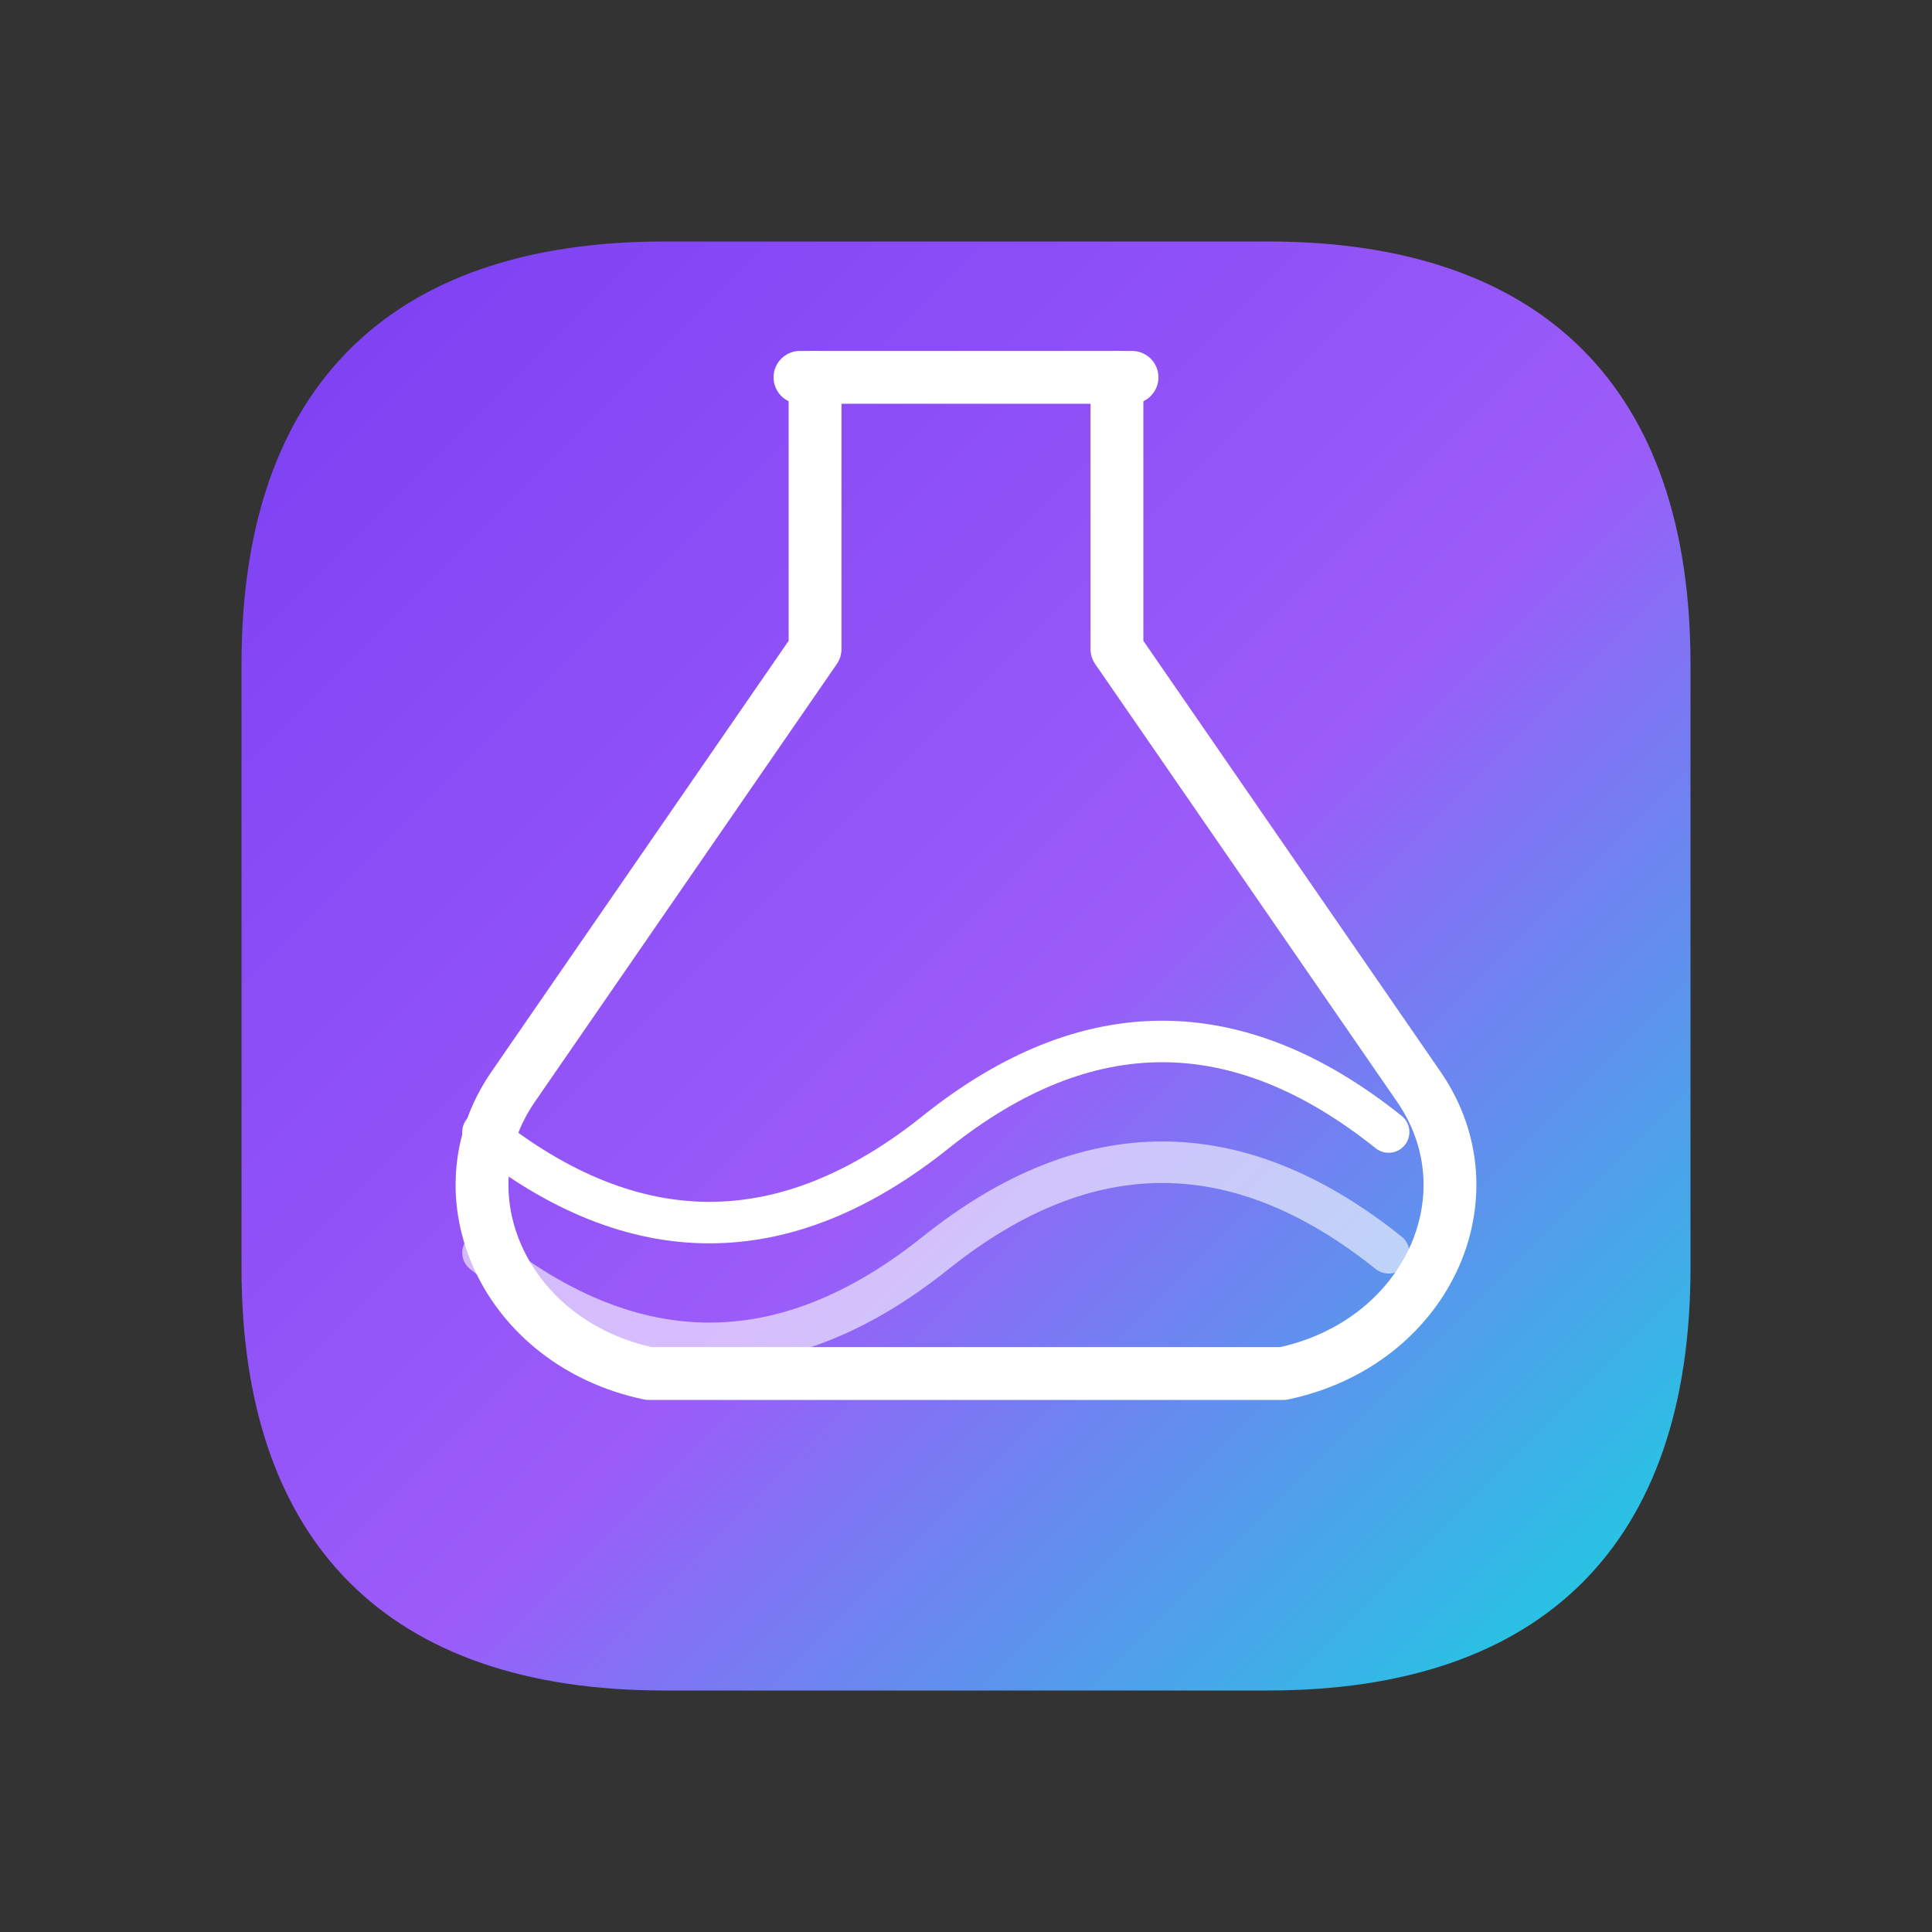
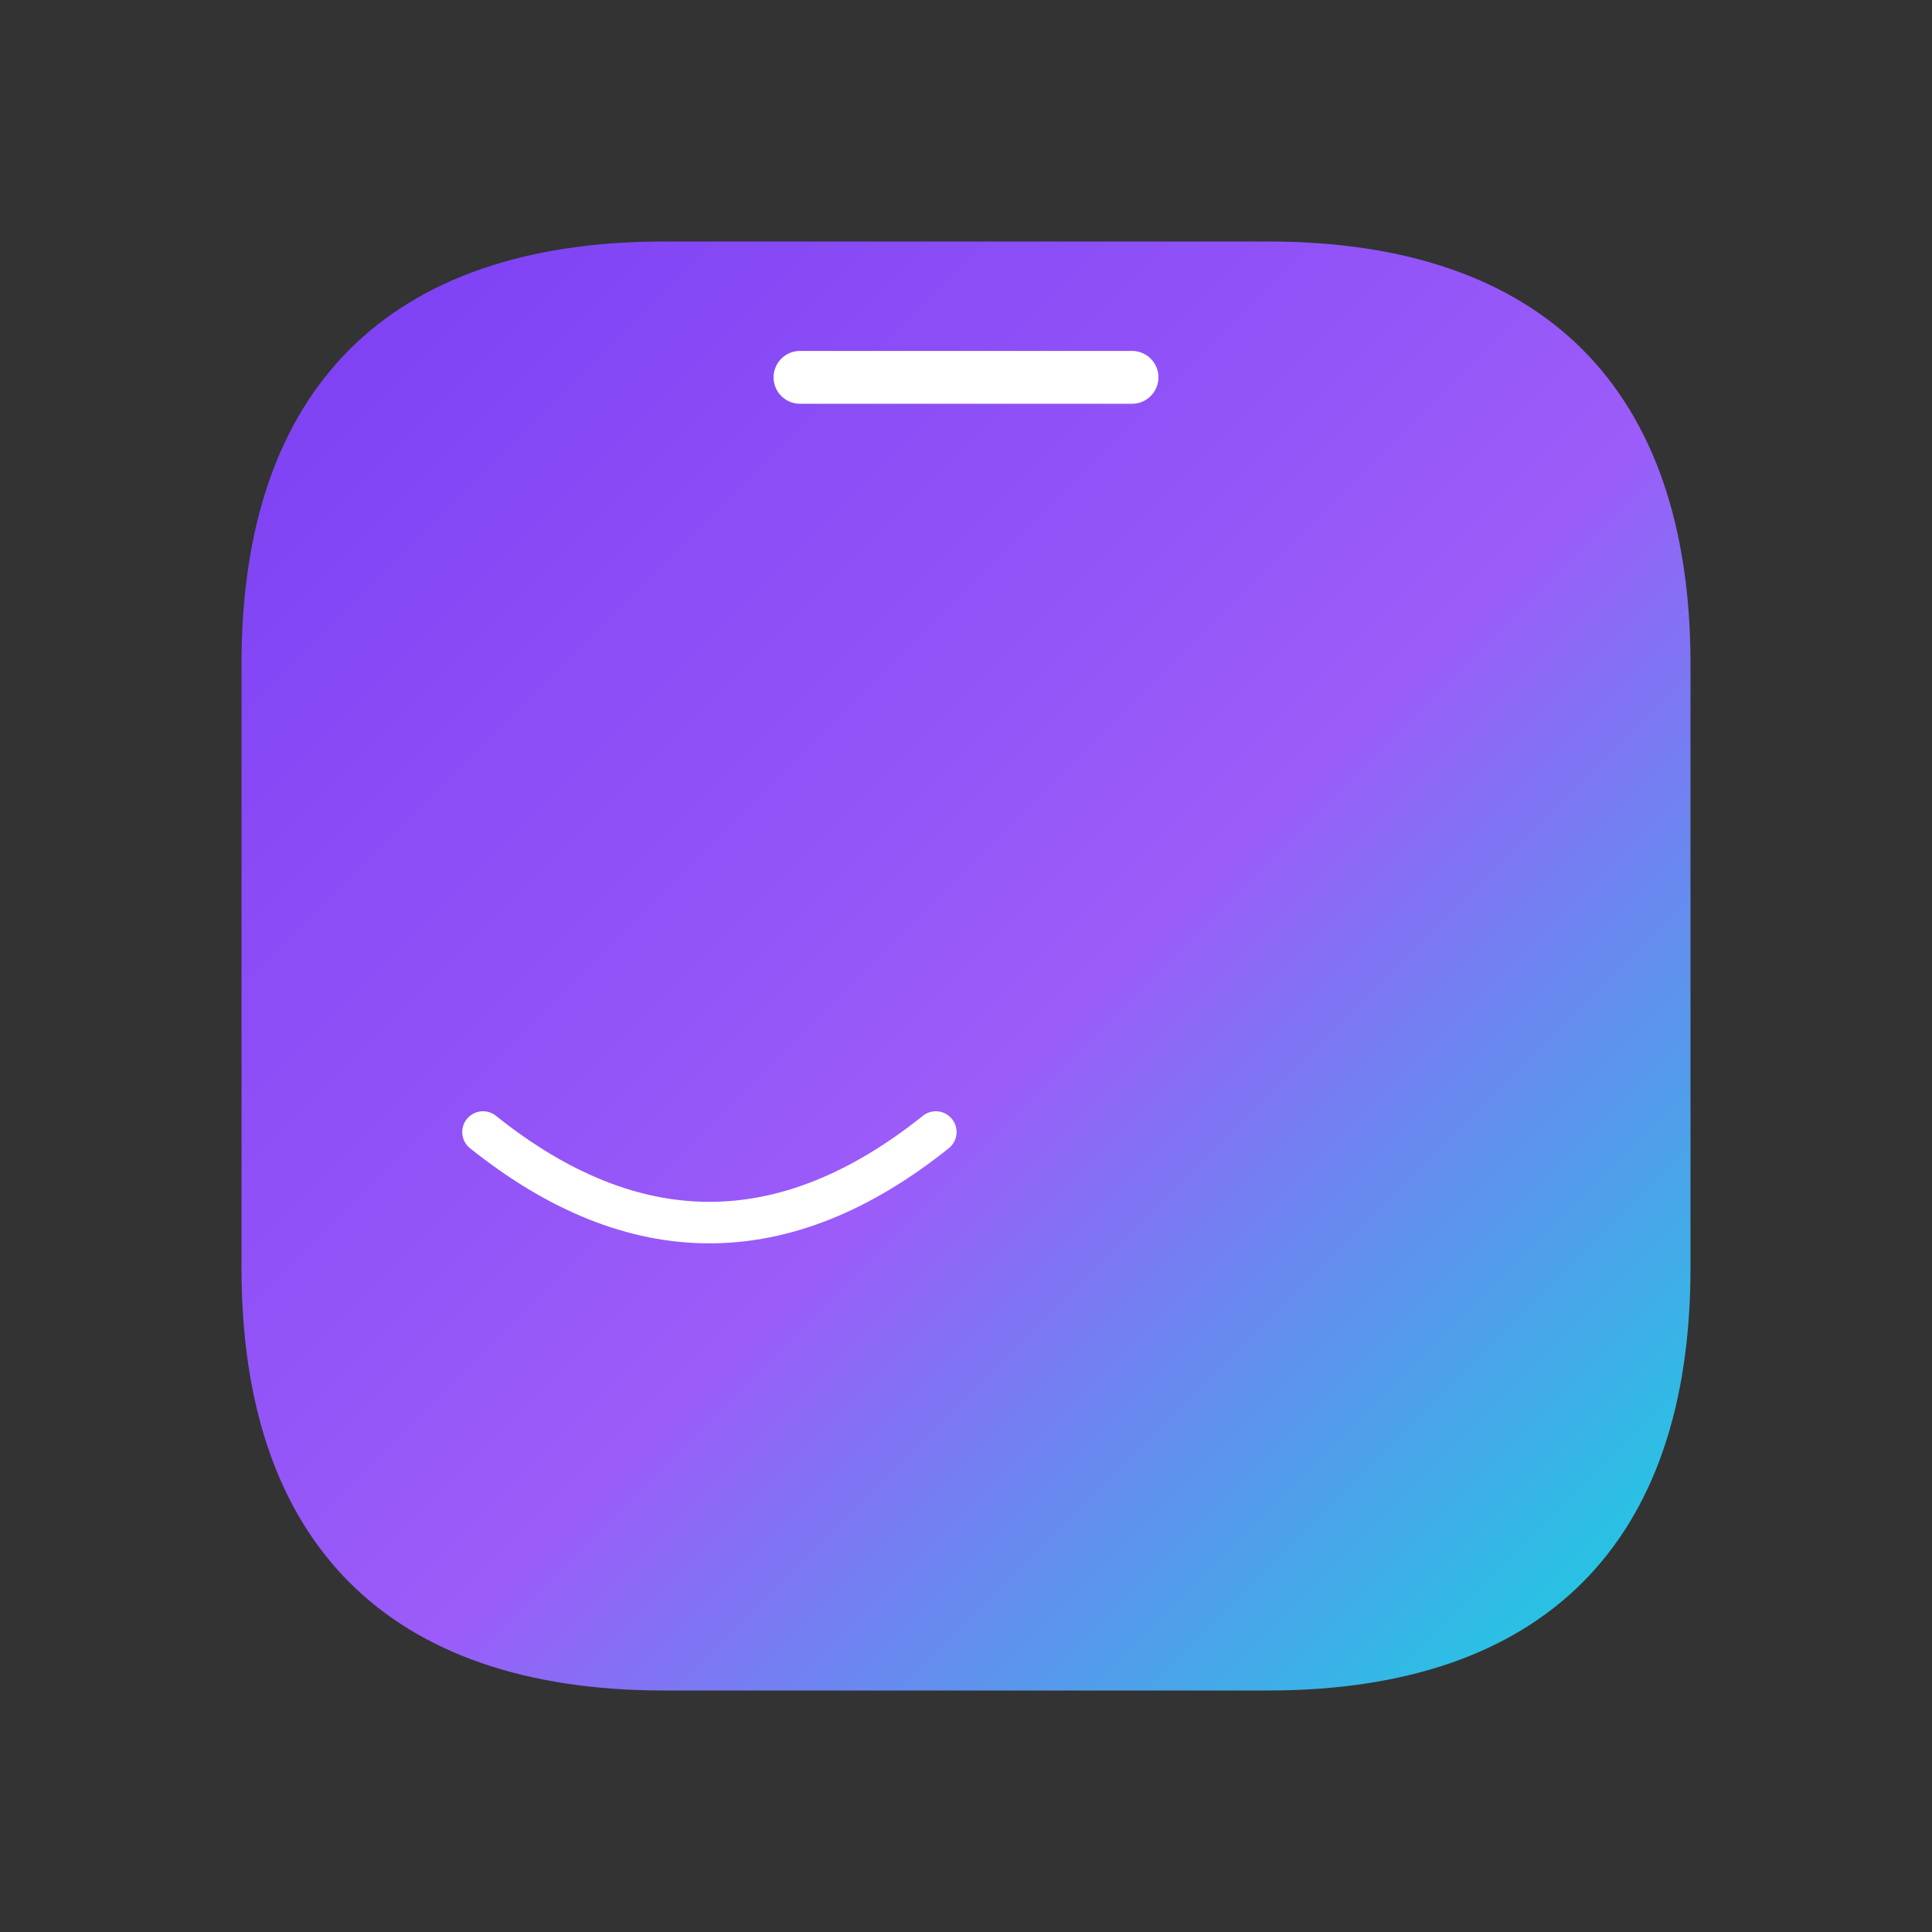
<svg xmlns="http://www.w3.org/2000/svg" width="1024" height="1024" viewBox="0 0 1024 1024">
  <rect x="0" y="0" width="1024" height="1024" fill="#333333" stroke="none" />
  <defs>
    <linearGradient id="g" x1="0" y1="0" x2="1" y2="1">
      <stop offset="0%" stop-color="#7B3FF3" />
      <stop offset="55%" stop-color="#9B5CF9" />
      <stop offset="100%" stop-color="#12D6DF" />
    </linearGradient>
  </defs>
  <path d="M128,352 C128,206 206,128 352,128 L672,128 C818,128 896,206 896,352 L896,672 C896,818 818,896 672,896 L352,896 C206,896 128,818 128,672 Z" fill="url(#g)" />
  <g stroke="#FFFFFF" stroke-width="28" stroke-linecap="round" stroke-linejoin="round" fill="none">
-     <path d="M592 200 v144 l160 232 c40 58 4 136 -72 152 h-336 c-76 -16 -112 -94 -72 -152 l160 -232 v-144" />
    <path d="M424 200 h176" />
  </g>
  <g stroke="#FFFFFF" stroke-width="22" stroke-linecap="round" stroke-linejoin="round" fill="none">
-     <path d="M256 600 q120 96 240 0 q120 -96 240 0" />
-     <path d="M256 664 q120 96 240 0 q120 -96 240 0" opacity=".6" />
+     <path d="M256 600 q120 96 240 0 " />
  </g>
</svg>